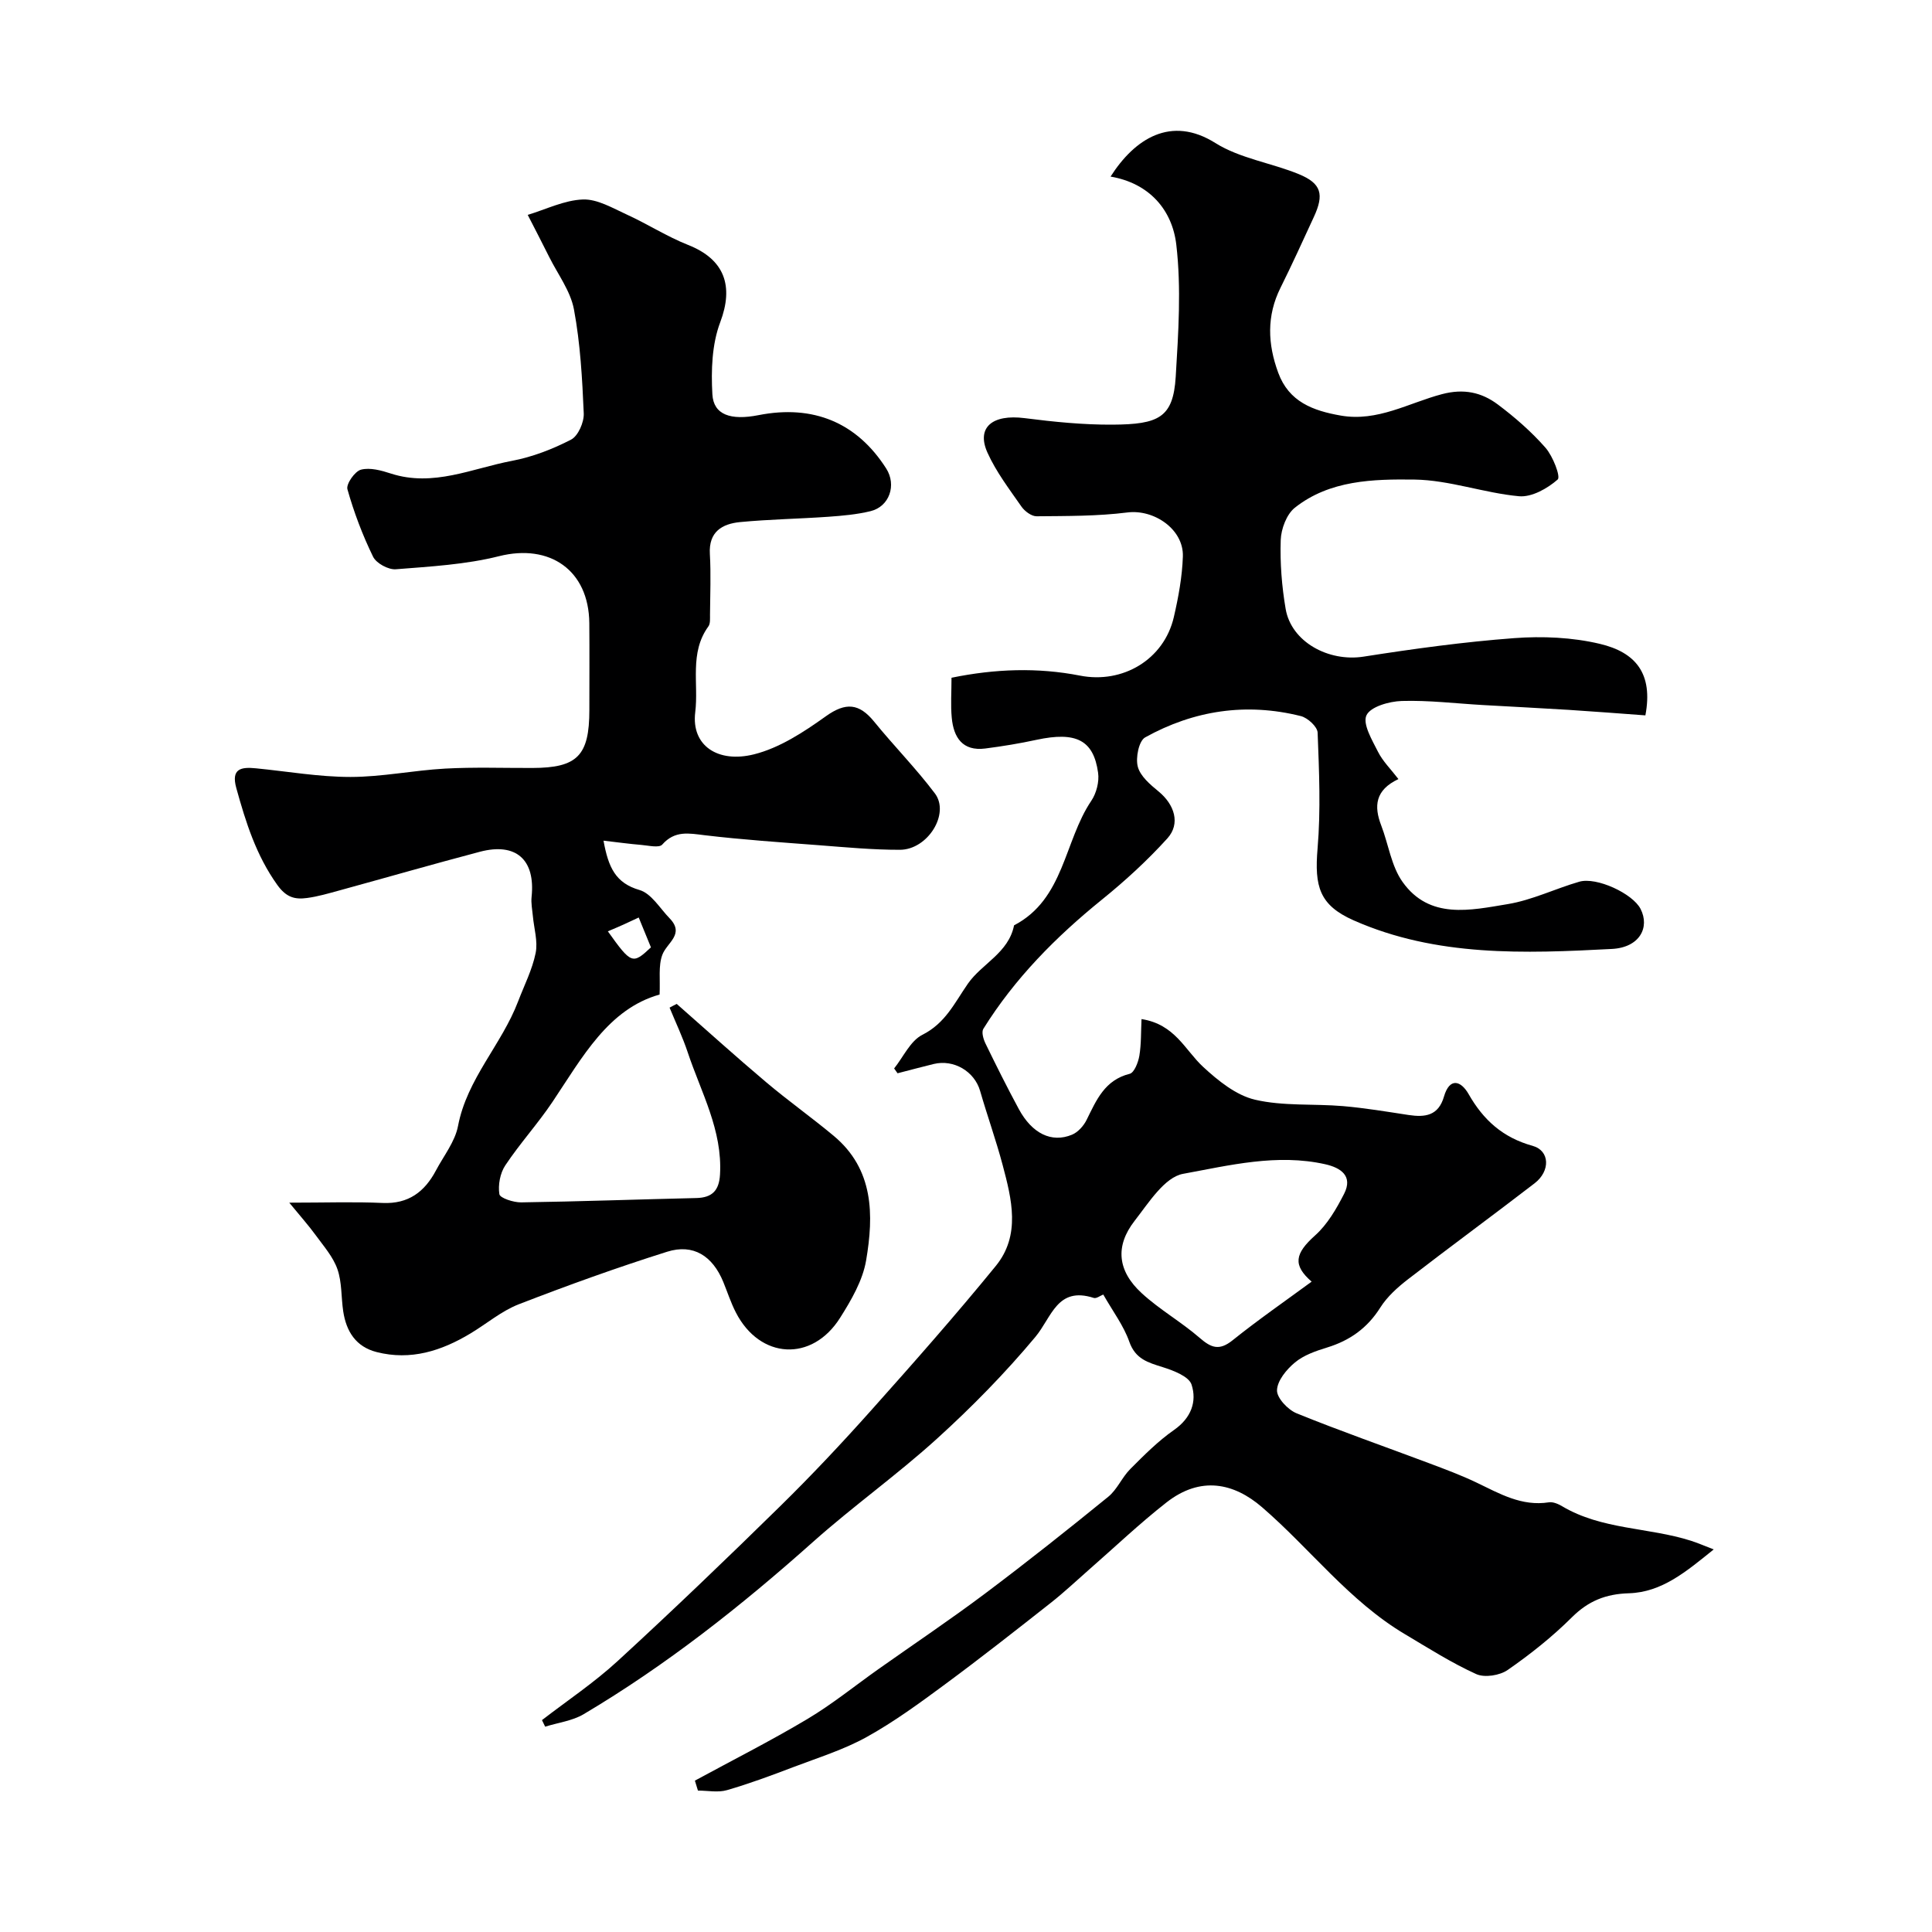
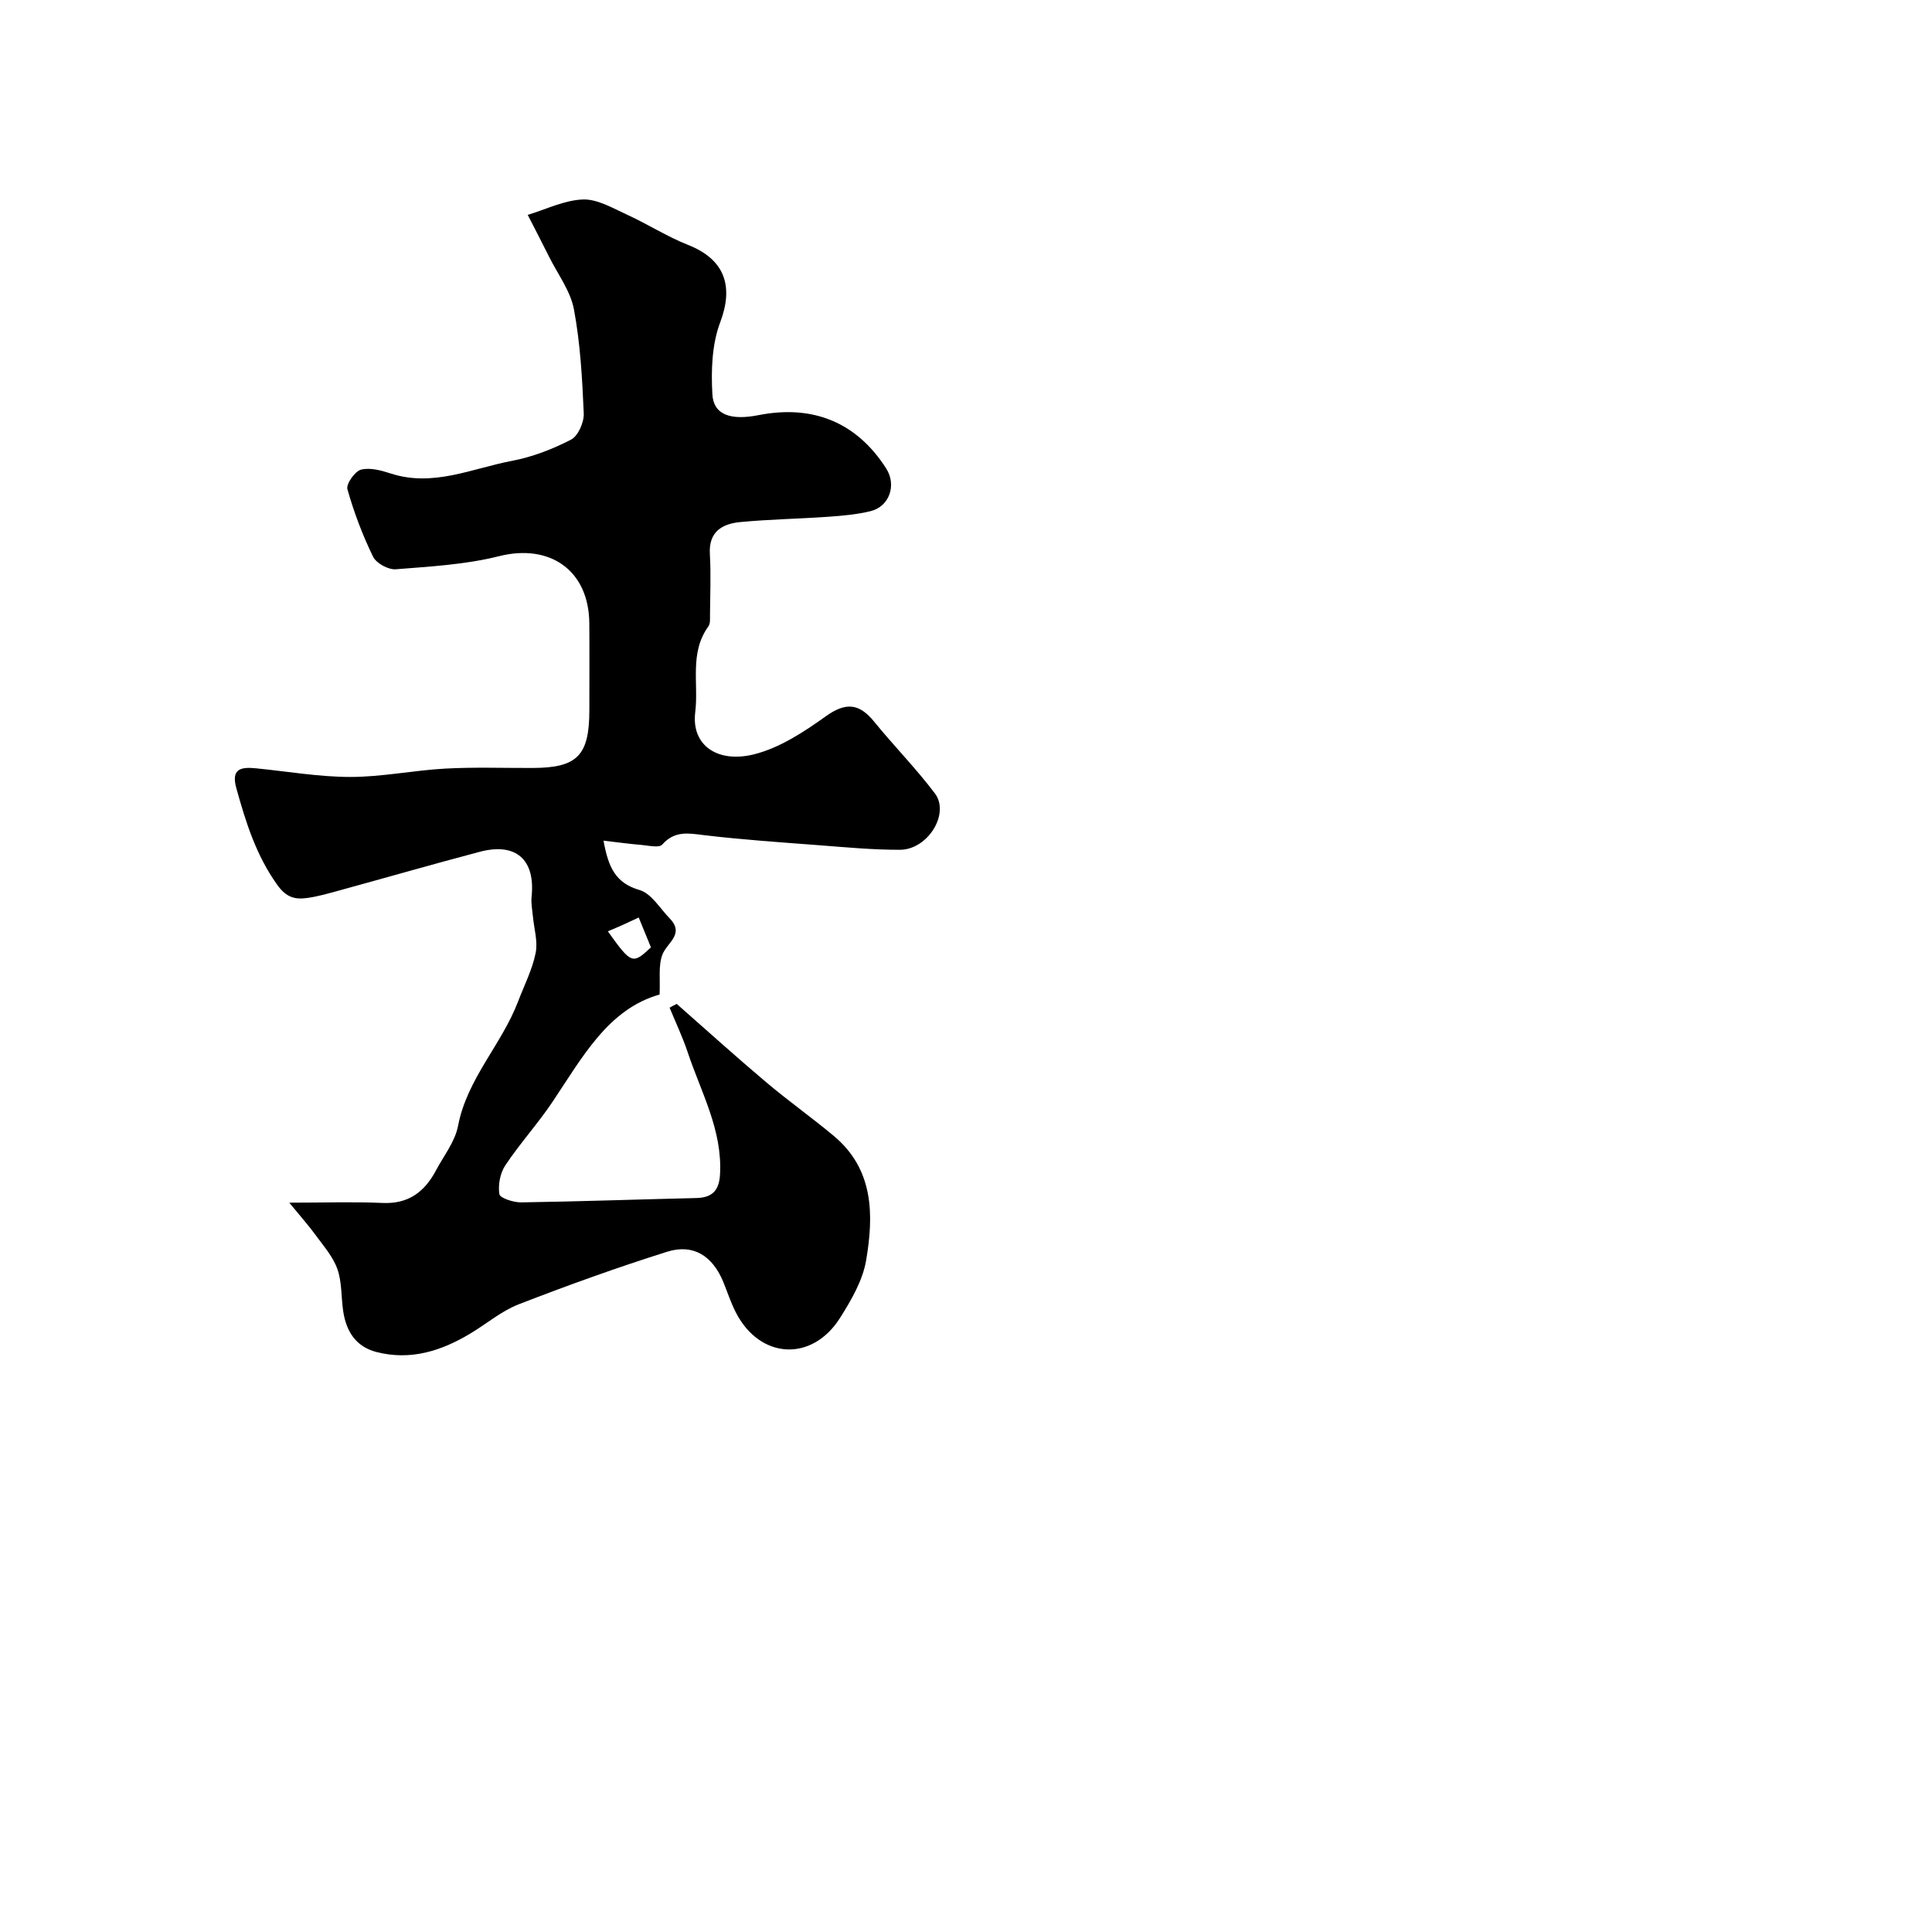
<svg xmlns="http://www.w3.org/2000/svg" enable-background="new 0 0 400 400" viewBox="0 0 400 400">
-   <path d="m185.12 221.21c1.91-2.38 3.35-5.7 5.84-6.96 4.79-2.41 6.66-6.6 9.44-10.6 2.89-4.15 8.42-6.35 9.55-12.07 10.4-5.42 10.33-17.39 15.99-25.78 1.06-1.57 1.67-3.95 1.41-5.8-.94-6.81-4.59-8.58-12.75-6.83-3.5.76-7.05 1.34-10.61 1.8-4.71.6-6.56-2.29-6.94-6.37-.25-2.63-.05-5.29-.05-8.28 9-1.85 17.82-2.16 26.61-.44 8.82 1.73 17.38-3.31 19.42-12.12.95-4.11 1.73-8.34 1.87-12.54.19-5.64-5.98-9.82-11.49-9.12-6.2.78-12.52.73-18.79.79-1.06.01-2.48-1.05-3.15-2.02-2.51-3.61-5.23-7.17-7.02-11.14-2.37-5.25 1.03-8.01 7.68-7.16 6.04.77 12.15 1.39 18.22 1.35 9.53-.06 12.55-1.43 13.07-9.92.55-9.1 1.17-18.35.12-27.35-.84-7.19-5.58-12.72-13.61-14.09 5-7.84 12.51-12.72 21.7-6.95 5.1 3.2 11.59 4.11 17.29 6.45 4.68 1.93 5.27 4.19 3.08 8.9-2.26 4.89-4.49 9.81-6.89 14.63-2.9 5.82-2.65 11.65-.47 17.57 2.21 6.03 7.18 7.87 12.95 8.88 7.62 1.33 14.07-2.62 20.94-4.43 4.51-1.2 8.2-.39 11.56 2.12 3.55 2.66 6.96 5.64 9.88 8.96 1.54 1.75 3.19 6.02 2.53 6.59-2.12 1.86-5.38 3.7-8.01 3.46-7.26-.67-14.41-3.35-21.63-3.45-8.53-.11-17.56.1-24.78 5.83-1.71 1.36-2.84 4.39-2.92 6.69-.16 4.74.22 9.58 1.02 14.26 1.17 6.84 8.89 11.01 16.13 9.88 10.34-1.62 20.74-3.05 31.17-3.83 5.87-.44 12.04-.17 17.74 1.18 7.41 1.75 11.08 6.13 9.44 14.81-5.21-.38-10.53-.8-15.86-1.14-5.93-.37-11.86-.66-17.8-1-5.6-.32-11.21-1.01-16.79-.84-2.59.08-6.47 1.18-7.3 2.97-.83 1.78 1.17 5.13 2.39 7.55.99 1.97 2.66 3.6 4.23 5.65-4.83 2.27-5.1 5.62-3.56 9.61 1.5 3.9 2.08 8.41 4.42 11.69 5.58 7.84 14.06 5.86 21.75 4.59 5.06-.83 9.85-3.2 14.83-4.64 3.59-1.04 11.07 2.46 12.69 5.63 1.95 3.81-.16 7.99-5.95 8.29-18.07.95-36.3 1.65-53.43-5.91-7.12-3.15-8.16-7.01-7.49-14.9.67-7.94.32-15.99.01-23.98-.05-1.22-2.06-3.07-3.47-3.42-11.28-2.83-22.15-1.2-32.24 4.41-1.31.73-2.01 4.24-1.52 6.07.52 1.97 2.58 3.71 4.31 5.13 3.29 2.71 4.57 6.66 1.81 9.71-4.14 4.57-8.74 8.79-13.54 12.67-9.54 7.72-18.05 16.31-24.56 26.76-.42.68.01 2.15.45 3.05 2.22 4.56 4.49 9.11 6.9 13.57 2.74 5.06 6.78 7.05 11 5.3 1.24-.51 2.42-1.83 3.03-3.07 2.03-4.1 3.74-8.25 8.92-9.54.94-.23 1.77-2.37 2-3.73.41-2.45.32-4.99.45-7.6 6.93 1.08 9 6.42 12.74 9.88 3.1 2.87 6.83 5.89 10.75 6.81 5.86 1.37 12.15.81 18.24 1.33 4.54.39 9.06 1.15 13.58 1.84 3.41.51 6.16.16 7.31-3.82 1.17-4.01 3.5-3.31 5.1-.51 3.06 5.38 7.1 9.01 13.24 10.71 3.6 1 3.72 5.22.42 7.76-8.69 6.69-17.54 13.17-26.21 19.87-2.15 1.66-4.3 3.59-5.73 5.85-2.69 4.27-6.32 6.84-11.06 8.29-2.32.71-4.79 1.57-6.61 3.08-1.74 1.44-3.66 3.76-3.72 5.76-.05 1.59 2.26 4.04 4.06 4.77 9.03 3.67 18.24 6.88 27.36 10.31 3.35 1.26 6.72 2.51 9.93 4.05 4.75 2.28 9.31 4.95 14.94 4.07.86-.13 1.94.33 2.74.81 8.22 4.89 17.88 4.35 26.65 7.14 1.33.42 2.61.98 4.74 1.8-5.7 4.59-10.71 8.87-17.58 9.08-4.76.14-8.37 1.58-11.78 4.97-4.05 4.03-8.6 7.65-13.3 10.91-1.64 1.14-4.78 1.64-6.52.85-5.11-2.32-9.9-5.37-14.74-8.25-11.56-6.87-19.61-17.68-29.6-26.3-5.84-5.04-12.73-6.51-19.79-.98-5.57 4.36-10.71 9.26-16.04 13.92-2.6 2.28-5.12 4.66-7.83 6.8-7.25 5.71-14.51 11.42-21.93 16.9-5.24 3.87-10.55 7.77-16.23 10.92-4.75 2.64-10.07 4.29-15.19 6.24-4.54 1.73-9.11 3.43-13.77 4.78-1.86.54-4 .09-6.01.09-.21-.69-.42-1.37-.63-2.06 7.77-4.22 15.68-8.22 23.28-12.75 5.18-3.09 9.91-6.94 14.85-10.43 7.33-5.18 14.79-10.18 21.96-15.56 8.64-6.49 17.11-13.21 25.49-20.03 1.85-1.5 2.84-4.02 4.56-5.74 2.86-2.87 5.77-5.8 9.07-8.1 3.54-2.47 4.76-5.87 3.62-9.38-.55-1.7-3.73-2.91-5.95-3.61-3.05-.96-5.67-1.66-6.94-5.27-1.17-3.33-3.41-6.29-5.39-9.77-.62.24-1.43.88-1.97.7-7.59-2.44-8.68 3.99-12.1 8.09-6.24 7.47-13.12 14.49-20.34 21.04-8.25 7.49-17.39 13.99-25.71 21.41-14.83 13.23-30.35 25.49-47.45 35.64-2.34 1.39-5.3 1.75-7.98 2.59-.22-.45-.44-.9-.66-1.36 5.25-4.05 10.81-7.76 15.67-12.23 11.41-10.48 22.6-21.21 33.65-32.06 6.5-6.38 12.76-13.04 18.83-19.84 8.77-9.82 17.49-19.7 25.81-29.9 5.19-6.37 3.3-13.82 1.41-20.92-1.37-5.15-3.18-10.19-4.66-15.32-1.16-4.02-5.42-6.59-9.62-5.57-2.5.61-4.98 1.28-7.47 1.92-.22-.31-.47-.66-.71-1zm86.44 44.14c-3.94-3.42-3.49-5.8.71-9.56 2.55-2.28 4.42-5.51 6.01-8.62 1.89-3.7-.7-5.4-3.88-6.12-9.98-2.25-19.85.22-29.46 1.98-3.83.7-7.13 6.01-10.03 9.73-4.08 5.24-3.55 10.38 1.48 14.99 3.7 3.4 8.18 5.94 11.99 9.24 2.38 2.07 4.05 2.71 6.79.52 5.31-4.26 10.93-8.15 16.39-12.16z" fill="#000001" />
  <path d="m140.11 207.85c6.15 5.41 12.23 10.91 18.49 16.19 4.54 3.84 9.41 7.29 13.98 11.1 8.36 6.95 8.34 16.41 6.74 25.82-.71 4.16-3.07 8.21-5.38 11.87-5.82 9.23-16.62 8.59-21.59-1.1-1.04-2.02-1.74-4.21-2.6-6.31-2.21-5.39-6.2-7.97-11.63-6.26-10.35 3.26-20.58 6.95-30.7 10.87-3.58 1.39-6.67 4.04-10.02 6.05-6 3.61-12.36 5.65-19.42 3.85-4.31-1.1-6.29-4.28-6.92-8.43-.44-2.91-.25-6.02-1.2-8.73-.89-2.55-2.83-4.75-4.47-7-1.46-2.01-3.13-3.88-5.5-6.77 7.43 0 13.39-.21 19.33.06 5.36.24 8.7-2.32 11.04-6.73 1.61-3.04 3.95-5.96 4.57-9.21 1.86-9.78 9.03-16.84 12.43-25.77 1.27-3.33 2.94-6.59 3.64-10.04.49-2.42-.35-5.11-.58-7.68-.12-1.31-.4-2.65-.26-3.94.81-7.69-3.2-11.32-10.71-9.34-9.74 2.57-19.42 5.36-29.13 8.02-2.2.6-4.4 1.25-6.65 1.55-2.47.33-4.26-.07-6.14-2.68-4.4-6.14-6.54-12.99-8.5-20.06-1.14-4.09 1.03-4.41 4.06-4.11 6.52.64 13.04 1.79 19.57 1.79s13.05-1.37 19.6-1.73c6-.33 12.04-.11 18.06-.13 9.32-.02 11.8-2.55 11.8-12 0-6 .04-12-.01-17.99-.1-10.95-8.18-16.5-18.68-13.86-6.92 1.74-14.22 2.14-21.38 2.71-1.55.12-4.05-1.24-4.71-2.6-2.18-4.47-3.96-9.18-5.31-13.97-.3-1.08 1.54-3.72 2.81-4.05 1.88-.49 4.22.16 6.21.81 8.75 2.82 16.79-1.07 25.02-2.63 4.23-.8 8.43-2.42 12.26-4.4 1.47-.76 2.7-3.59 2.63-5.42-.31-7.21-.71-14.48-2.03-21.54-.71-3.8-3.32-7.25-5.11-10.83-1.46-2.93-2.97-5.83-4.46-8.74 3.8-1.15 7.58-3.05 11.42-3.19 3-.11 6.17 1.79 9.11 3.13 4.29 1.96 8.3 4.55 12.67 6.28 7.58 2.99 9.49 8.51 6.65 16.02-1.72 4.55-1.9 9.95-1.62 14.9.23 4.25 3.78 5.46 9.56 4.32 11.33-2.23 20.37 1.55 26.43 11.05 2.18 3.42.68 7.87-3.24 8.83-2.84.69-5.8.95-8.73 1.16-6.09.43-12.2.52-18.27 1.1-3.72.36-6.54 1.99-6.27 6.61.24 4.17.06 8.37.03 12.56-.01.82.09 1.84-.33 2.42-3.99 5.5-1.99 11.83-2.73 17.79-.85 6.94 4.73 10.56 12.15 8.71 5.3-1.32 10.33-4.62 14.87-7.87 4.15-2.97 6.92-2.71 10.03 1.11 4.09 5.03 8.68 9.68 12.57 14.85 3.16 4.2-1.49 11.67-7.26 11.67-5.6.01-11.2-.52-16.79-.95-7.86-.6-15.74-1.13-23.57-2.06-3.31-.4-6.21-1.04-8.83 1.93-.65.74-2.87.19-4.35.07-2.43-.2-4.85-.54-7.81-.88 1.01 5.56 2.5 8.78 7.46 10.22 2.44.71 4.22 3.79 6.23 5.86 3.19 3.3-.57 5.03-1.51 7.55-.86 2.3-.41 5.1-.57 8.23-10.61 2.98-15.97 12.96-22.15 22.19-3.04 4.54-6.76 8.62-9.79 13.17-1.08 1.61-1.53 4.07-1.23 5.97.13.81 2.93 1.72 4.51 1.7 12.1-.18 24.2-.62 36.29-.9 3.28-.08 4.69-1.58 4.88-4.85.54-9.2-3.93-17.03-6.69-25.33-1.05-3.15-2.49-6.17-3.75-9.24.48-.27.98-.52 1.48-.77zm-7.87-17.89c-1.08.5-2.08.98-3.1 1.44-1.06.48-2.14.93-3.29 1.42 4.86 6.8 5.12 6.89 8.92 3.32-.79-1.92-1.56-3.8-2.53-6.18z" fill="#000001" />
</svg>